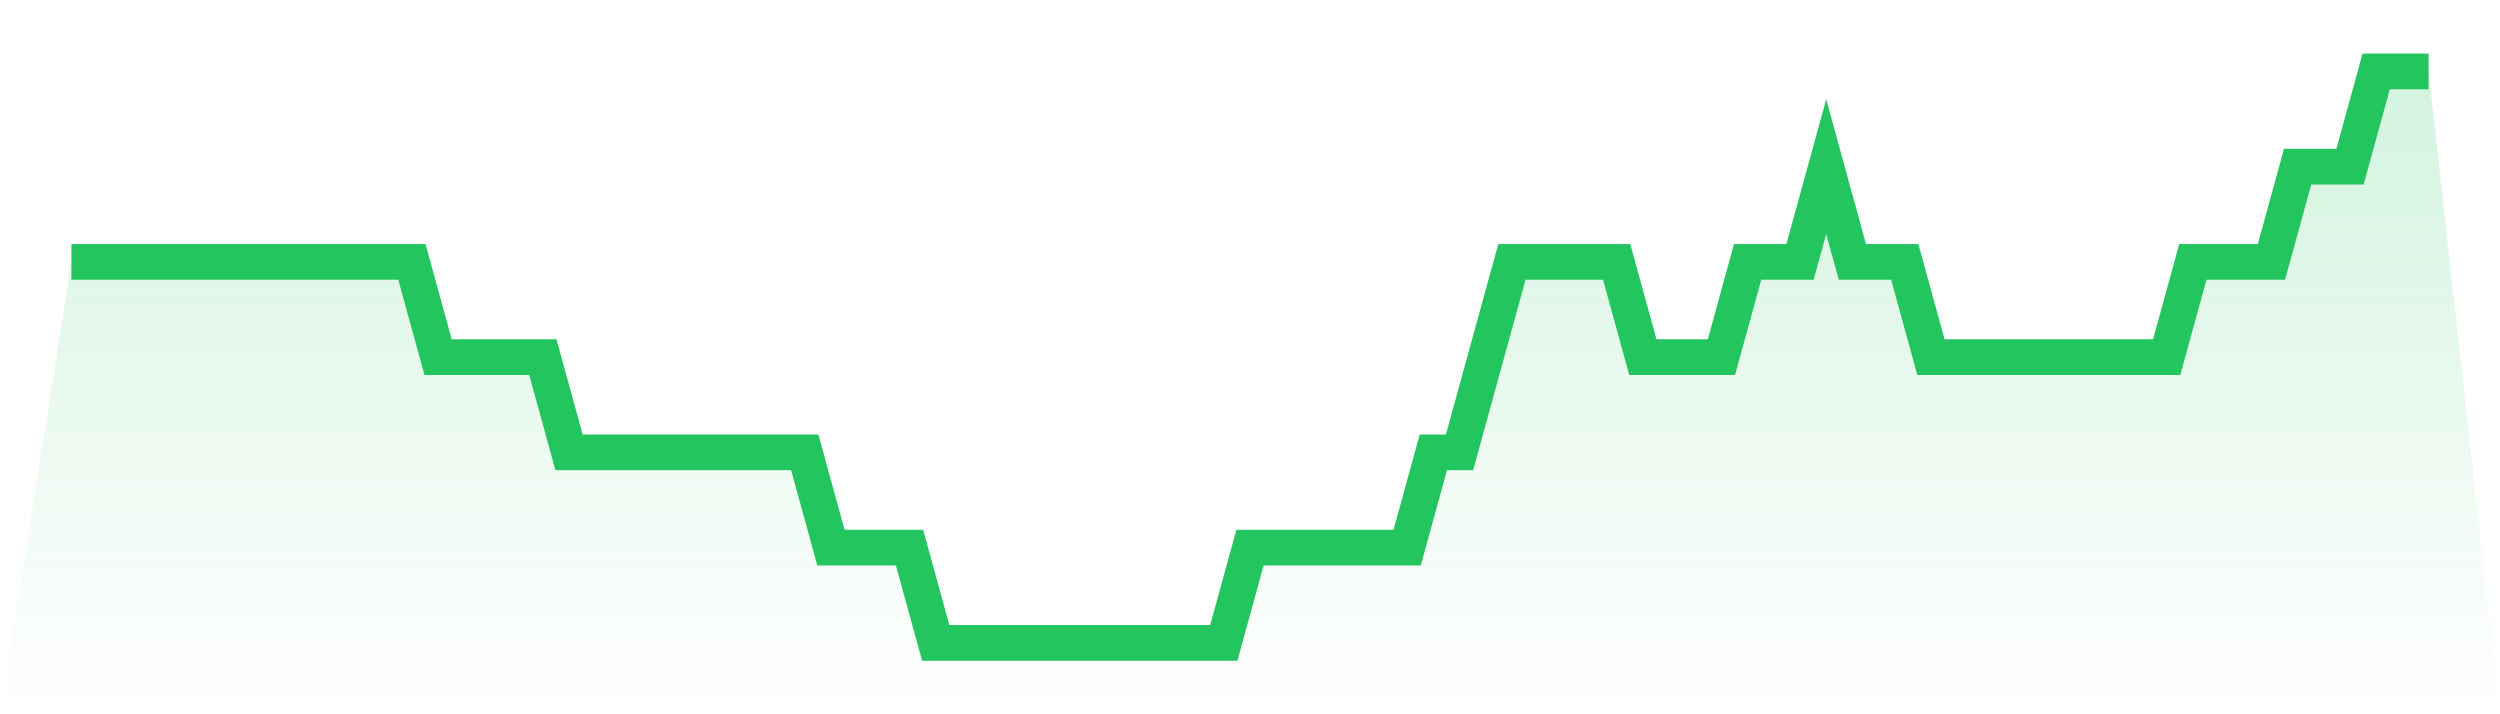
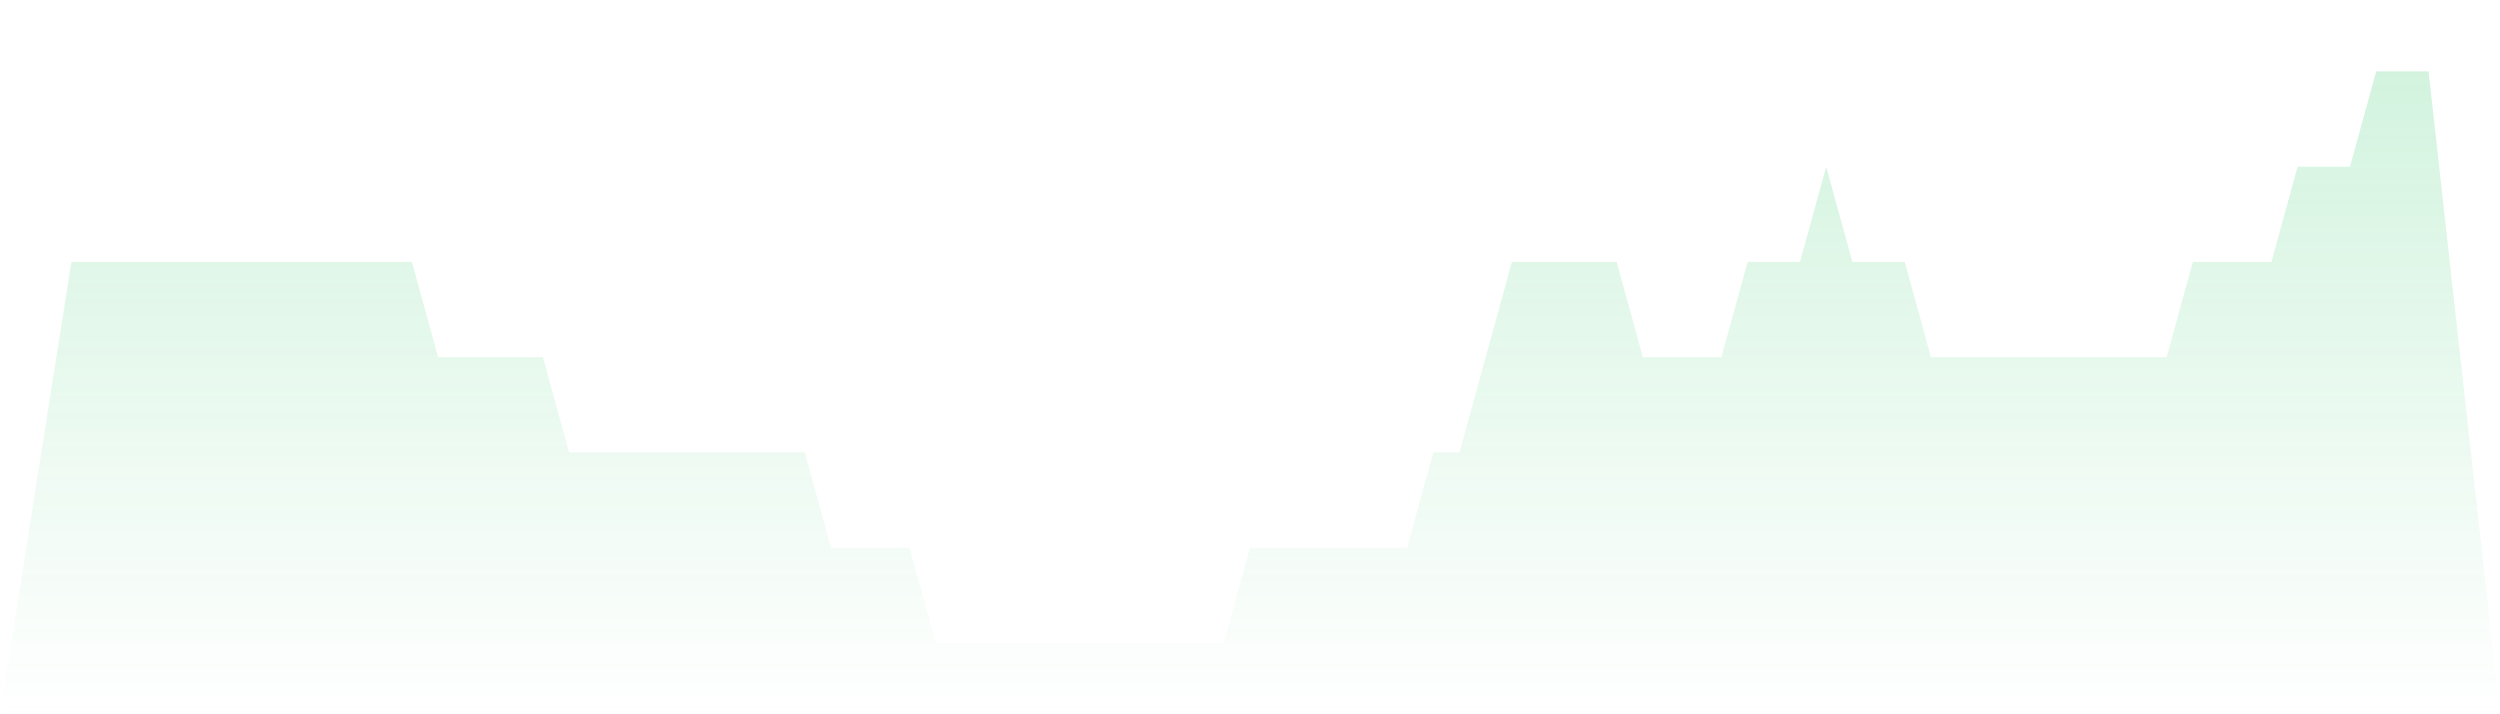
<svg xmlns="http://www.w3.org/2000/svg" viewBox="0 0 140 40">
  <defs>
    <linearGradient id="gradient" x1="0" x2="0" y1="0" y2="1">
      <stop offset="0%" stop-color="#22c55e" stop-opacity="0.2" />
      <stop offset="100%" stop-color="#22c55e" stop-opacity="0" />
    </linearGradient>
  </defs>
  <path d="M4,14.667 L4,14.667 L5.467,14.667 L6.933,14.667 L8.4,14.667 L9.867,14.667 L11.333,14.667 L12.8,14.667 L14.267,14.667 L15.733,14.667 L17.2,14.667 L18.667,14.667 L20.133,14.667 L21.6,14.667 L23.067,14.667 L24.533,20 L26,20 L27.467,20 L28.933,20 L30.4,20 L31.867,25.333 L33.333,25.333 L34.8,25.333 L36.267,25.333 L37.733,25.333 L39.2,25.333 L40.667,25.333 L42.133,25.333 L43.6,25.333 L45.067,25.333 L46.533,30.667 L48,30.667 L49.467,30.667 L50.933,30.667 L52.4,36 L53.867,36 L55.333,36 L56.8,36 L58.267,36 L59.733,36 L61.2,36 L62.667,36 L64.133,36 L65.6,36 L67.067,36 L68.533,36 L70,30.667 L71.467,30.667 L72.933,30.667 L74.4,30.667 L75.867,30.667 L77.333,30.667 L78.8,30.667 L80.267,25.333 L81.733,25.333 L83.2,20 L84.667,14.667 L86.133,14.667 L87.6,14.667 L89.067,14.667 L90.533,14.667 L92,20 L93.467,20 L94.933,20 L96.4,20 L97.867,14.667 L99.333,14.667 L100.8,14.667 L102.267,9.333 L103.733,14.667 L105.2,14.667 L106.667,14.667 L108.133,20 L109.6,20 L111.067,20 L112.533,20 L114,20 L115.467,20 L116.933,20 L118.4,20 L119.867,20 L121.333,20 L122.8,14.667 L124.267,14.667 L125.733,14.667 L127.2,14.667 L128.667,9.333 L130.133,9.333 L131.6,9.333 L133.067,4 L134.533,4 L136,4 L140,40 L0,40 z" fill="url(#gradient)" />
-   <path d="M4,14.667 L4,14.667 L5.467,14.667 L6.933,14.667 L8.4,14.667 L9.867,14.667 L11.333,14.667 L12.8,14.667 L14.267,14.667 L15.733,14.667 L17.2,14.667 L18.667,14.667 L20.133,14.667 L21.6,14.667 L23.067,14.667 L24.533,20 L26,20 L27.467,20 L28.933,20 L30.4,20 L31.867,25.333 L33.333,25.333 L34.8,25.333 L36.267,25.333 L37.733,25.333 L39.2,25.333 L40.667,25.333 L42.133,25.333 L43.6,25.333 L45.067,25.333 L46.533,30.667 L48,30.667 L49.467,30.667 L50.933,30.667 L52.4,36 L53.867,36 L55.333,36 L56.8,36 L58.267,36 L59.733,36 L61.2,36 L62.667,36 L64.133,36 L65.6,36 L67.067,36 L68.533,36 L70,30.667 L71.467,30.667 L72.933,30.667 L74.4,30.667 L75.867,30.667 L77.333,30.667 L78.8,30.667 L80.267,25.333 L81.733,25.333 L83.2,20 L84.667,14.667 L86.133,14.667 L87.6,14.667 L89.067,14.667 L90.533,14.667 L92,20 L93.467,20 L94.933,20 L96.4,20 L97.867,14.667 L99.333,14.667 L100.8,14.667 L102.267,9.333 L103.733,14.667 L105.2,14.667 L106.667,14.667 L108.133,20 L109.6,20 L111.067,20 L112.533,20 L114,20 L115.467,20 L116.933,20 L118.4,20 L119.867,20 L121.333,20 L122.8,14.667 L124.267,14.667 L125.733,14.667 L127.2,14.667 L128.667,9.333 L130.133,9.333 L131.6,9.333 L133.067,4 L134.533,4 L136,4" fill="none" stroke="#22c55e" stroke-width="2" />
</svg>